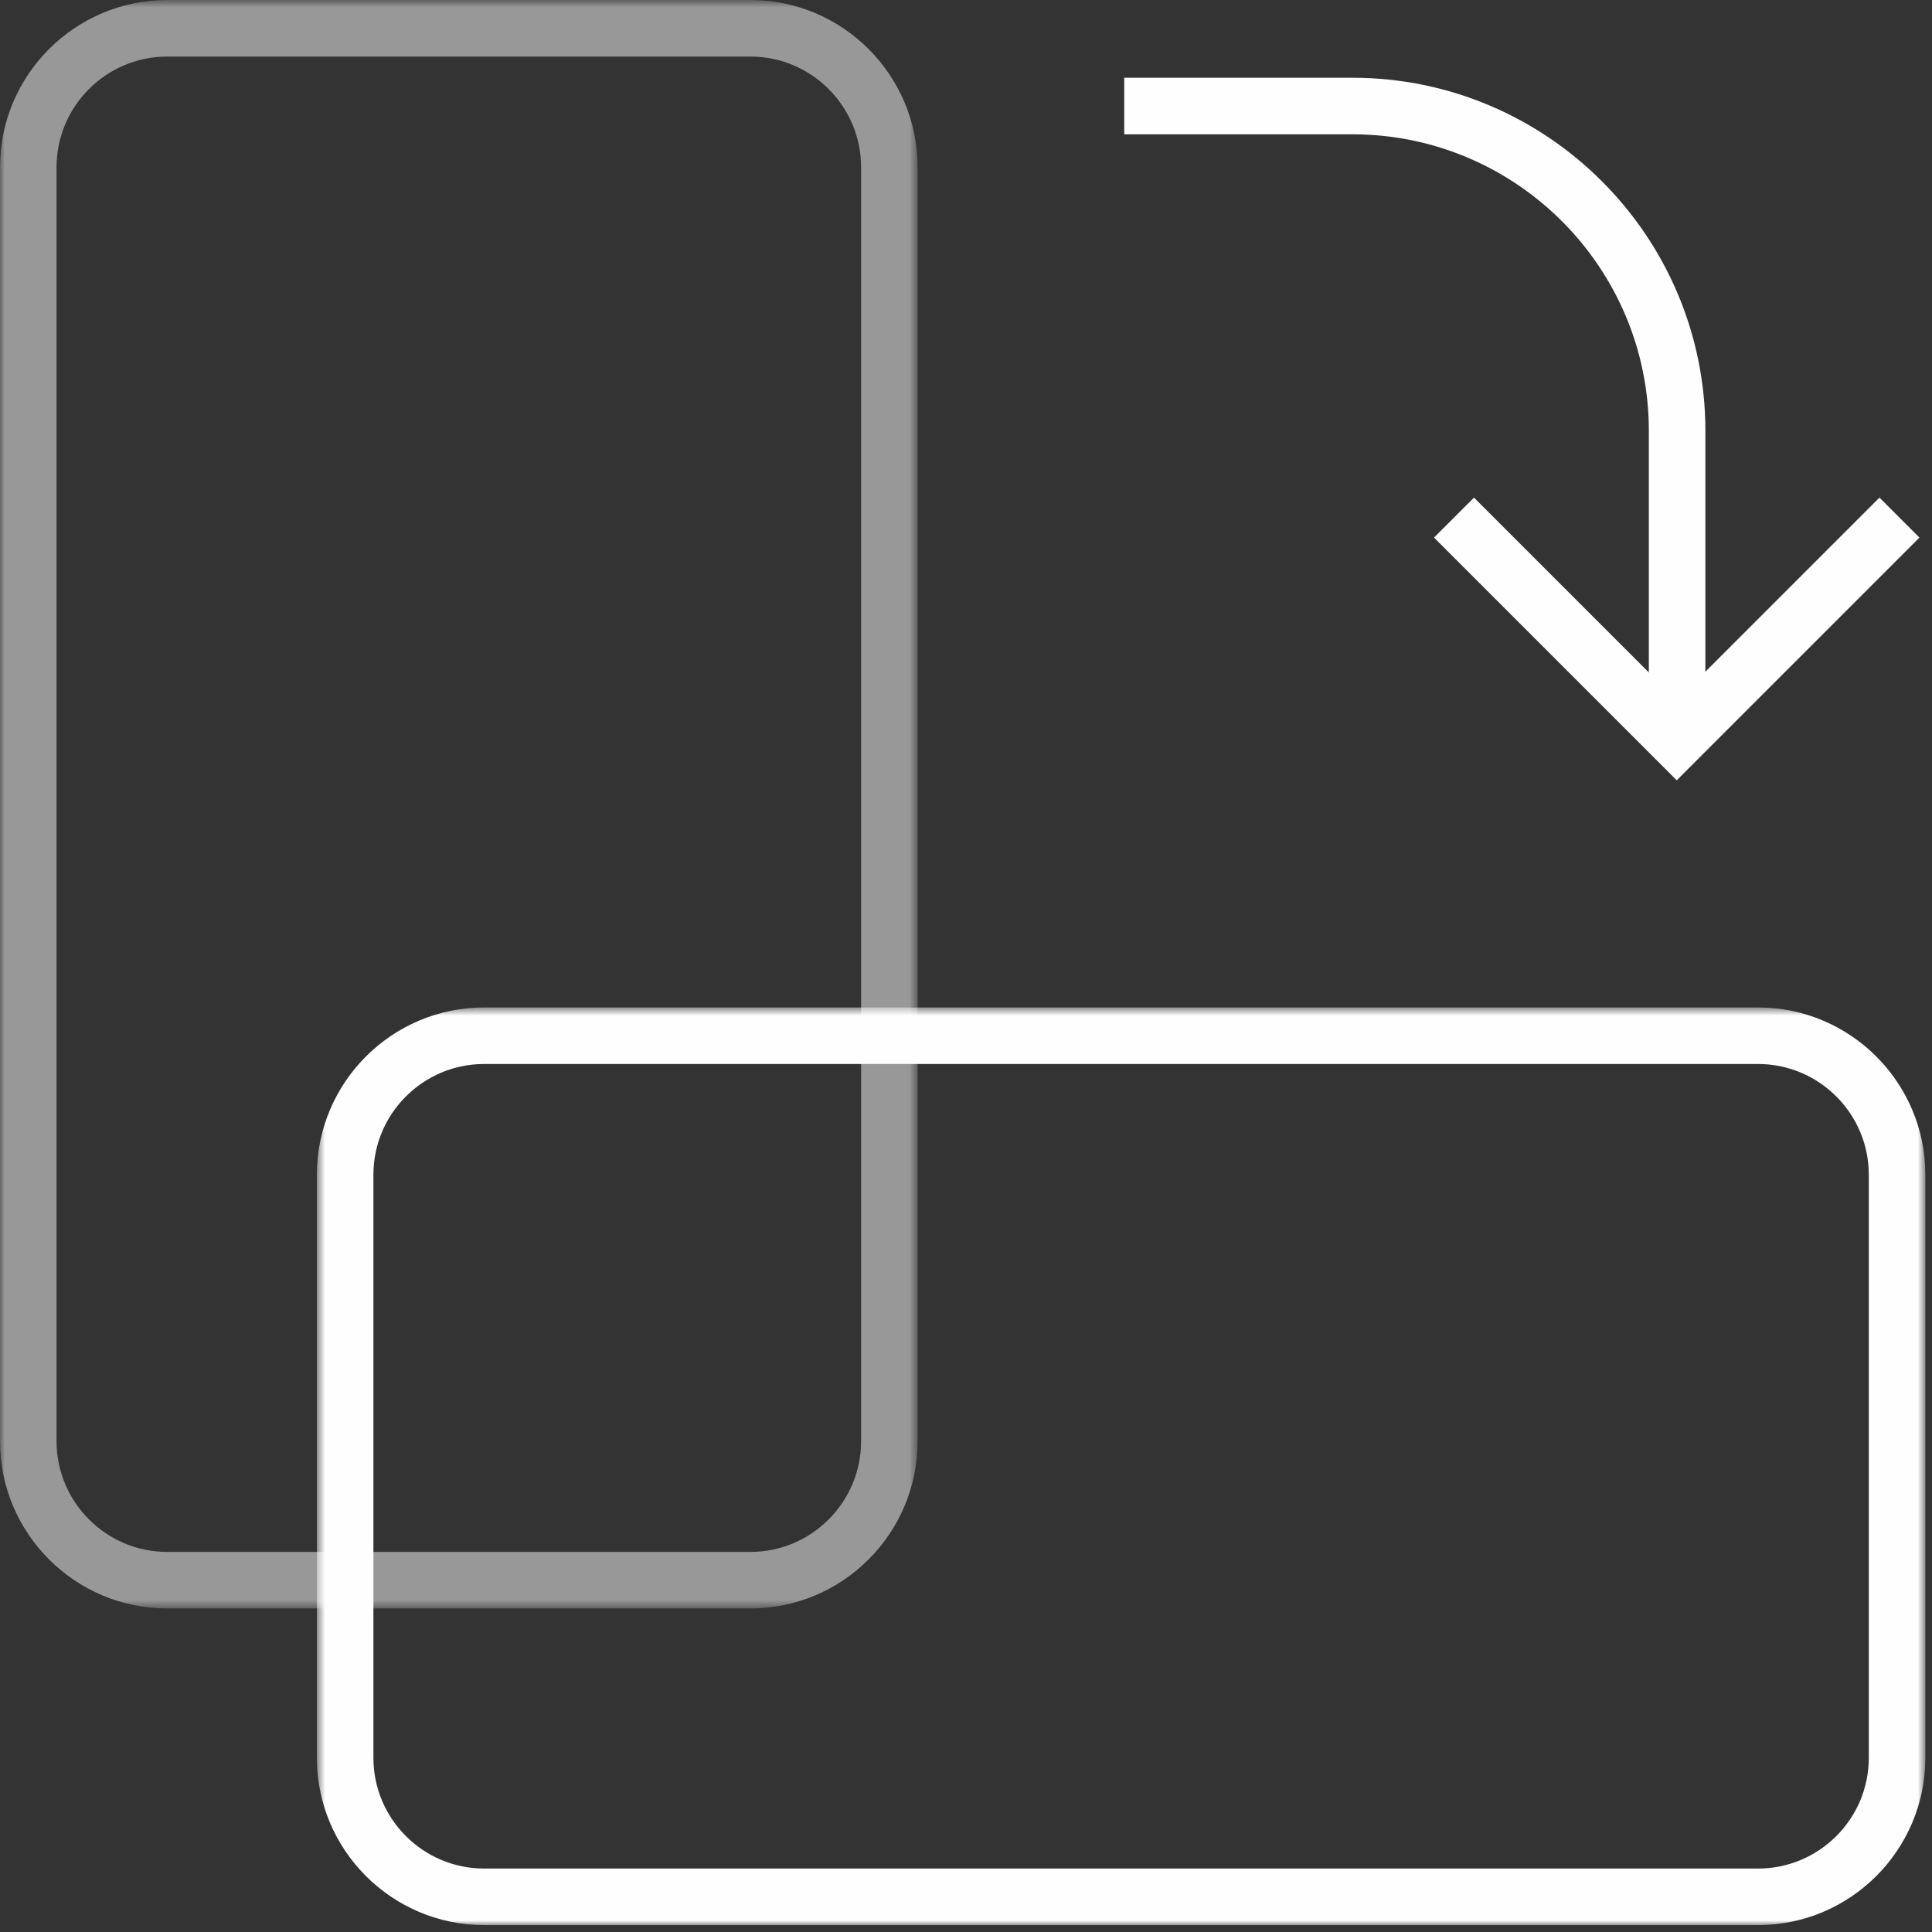
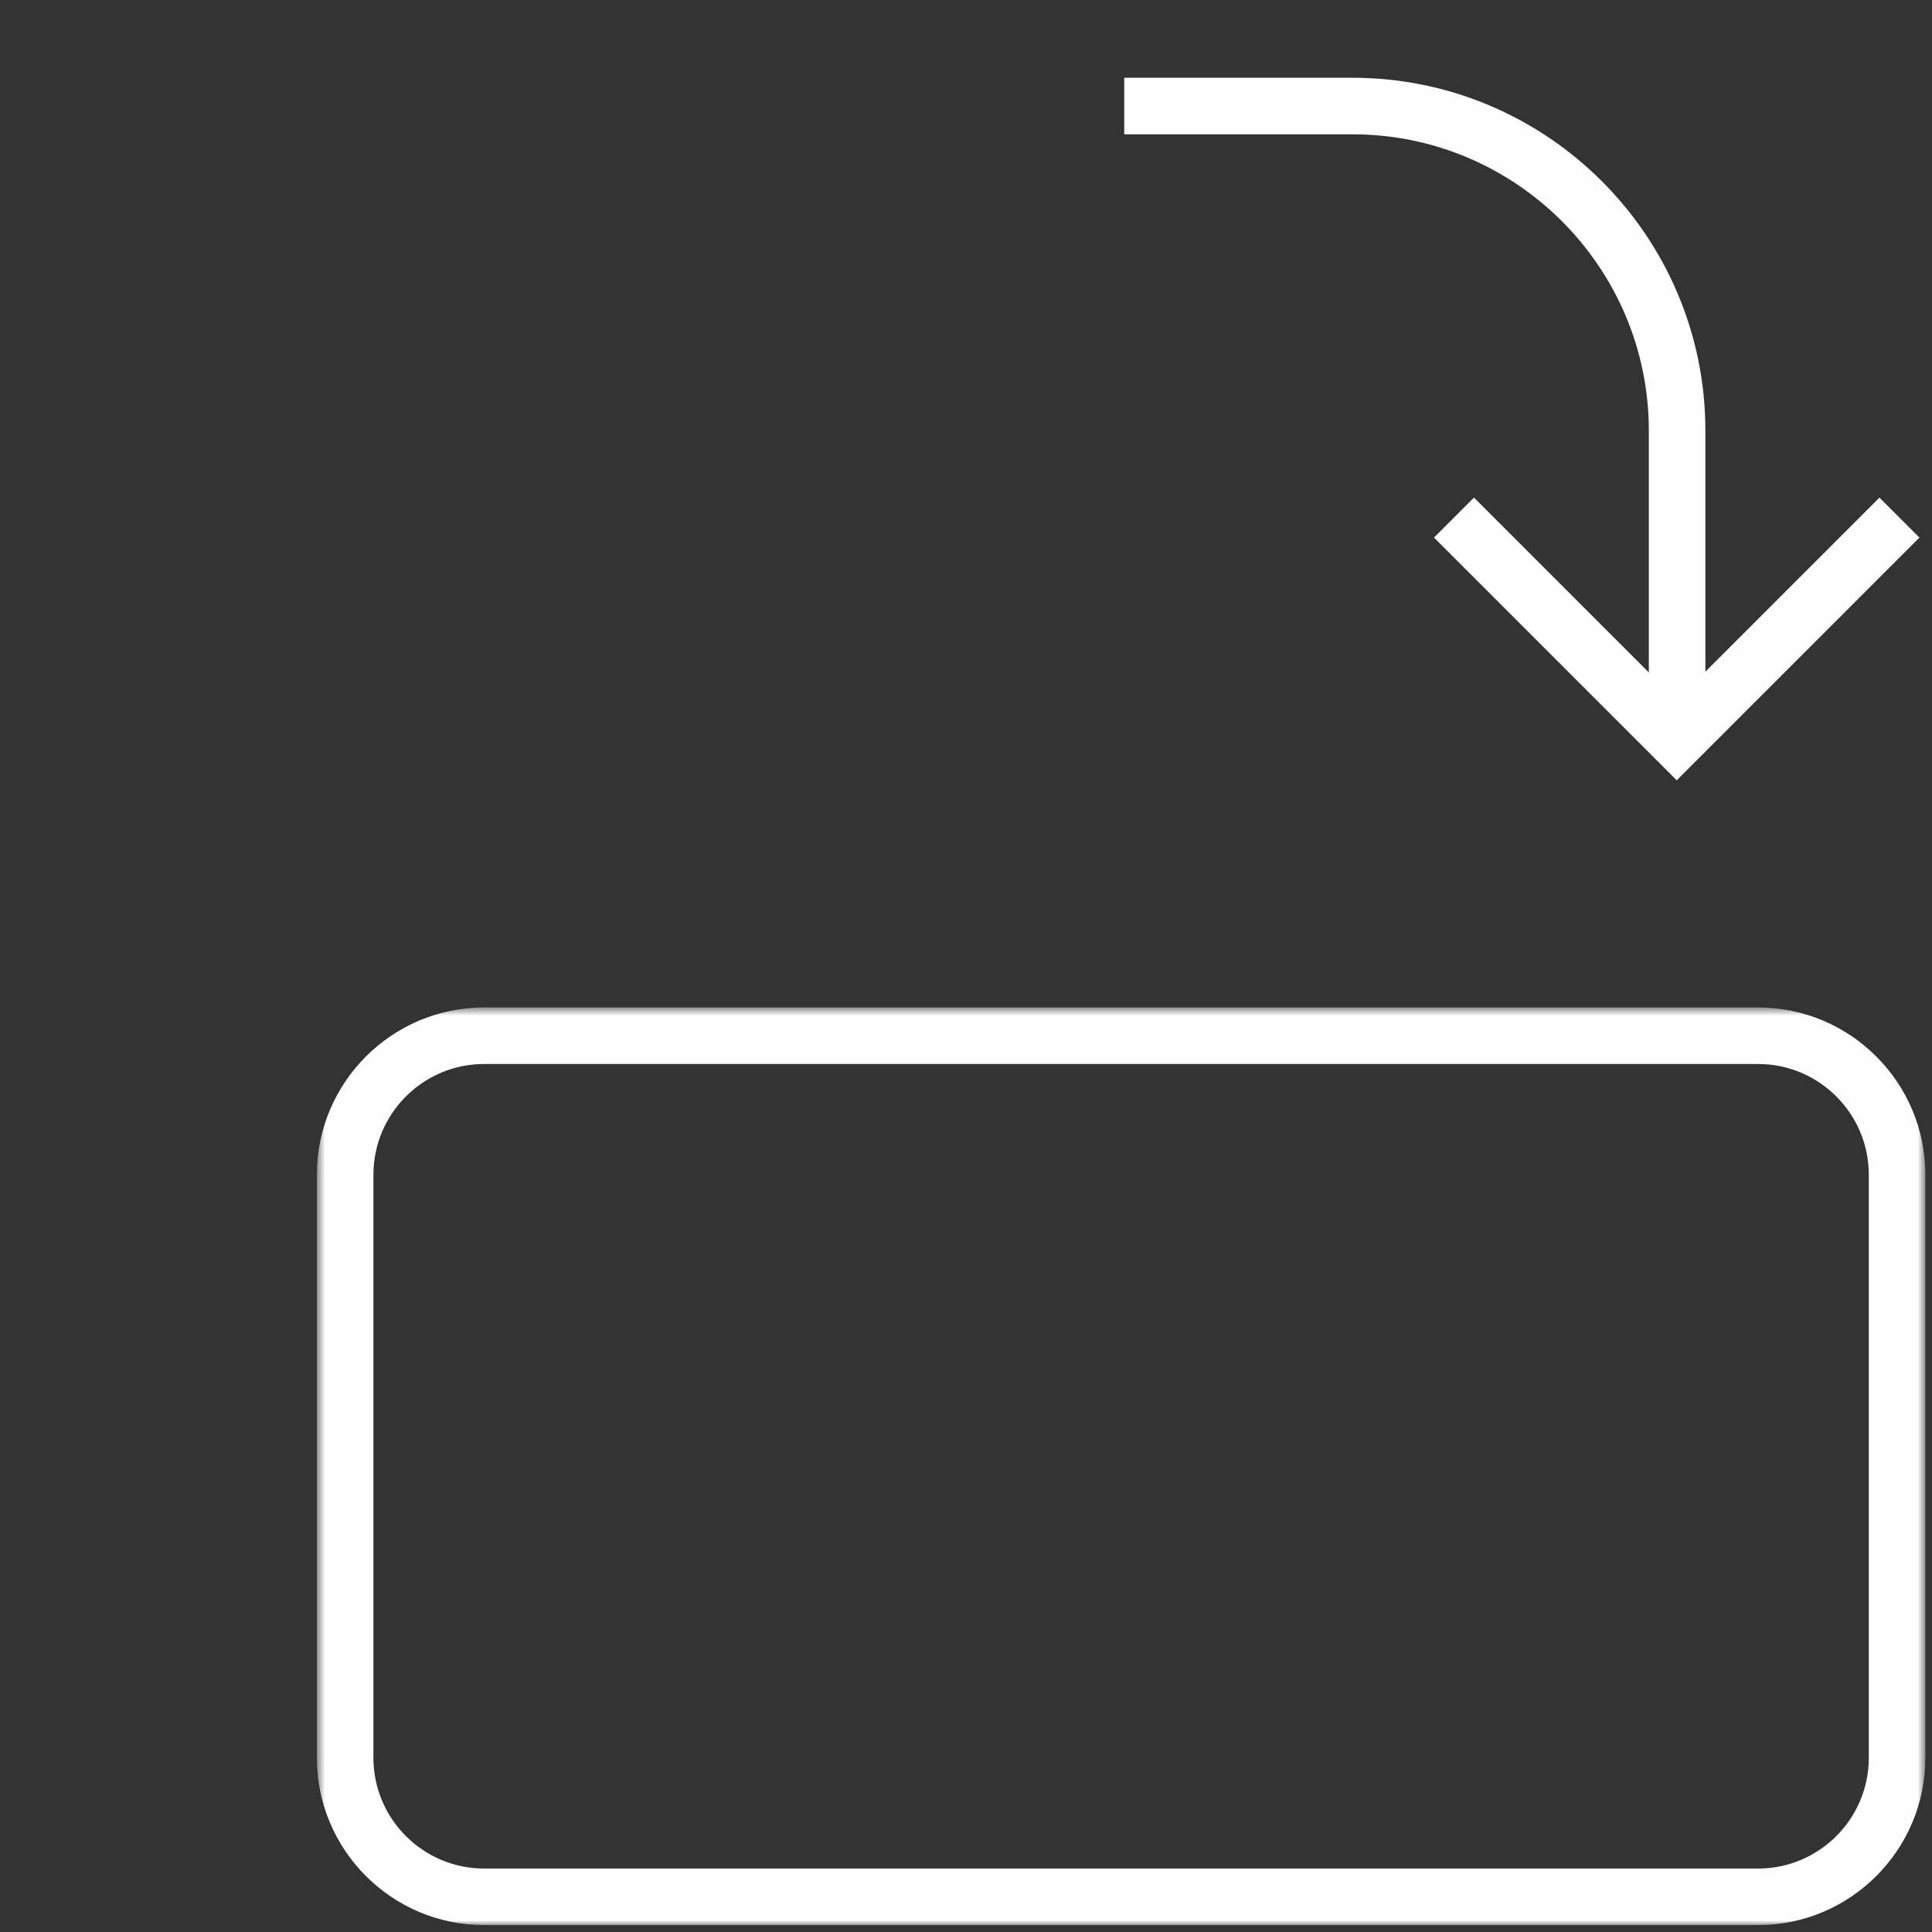
<svg xmlns="http://www.w3.org/2000/svg" height="205" viewBox="0 0 205 205" width="205">
  <rect x="0" y="0" width="205" height="205" fill="#333333" stroke="none" />
  <mask id="a" fill="#fff">
-     <path d="m0 .733h97.37v170.671h-97.37z" fill="#fff" fill-rule="evenodd" />
-   </mask>
+     </mask>
  <mask id="b" fill="#fff">
-     <path d="m.623.631h170.671v97.369h-170.671z" fill="#fff" fill-rule="evenodd" />
+     <path d="m.623.631h170.671v97.369h-170.671" fill="#fff" fill-rule="evenodd" />
  </mask>
  <g fill="none" fill-rule="evenodd" transform="translate(0 -1)">
    <path d="m17.748 6.733c-6.478 0-11.749 5.271-11.749 11.749v135.173c0 6.478 5.271 11.749 11.749 11.749h61.873c6.478 0 11.748-5.271 11.748-11.749v-135.173c0-6.478-5.27-11.749-11.748-11.749zm61.873 164.671h-61.873c-9.787 0-17.749-7.962-17.749-17.749v-135.173c0-9.787 7.962-17.749 17.749-17.749h61.873c9.786 0 17.748 7.962 17.748 17.749v135.173c0 9.787-7.962 17.749-17.748 17.749z" fill="#989898" mask="url(#a)" transform="translate(0 .267)" />
    <g fill="#fefefe">
      <path d="m18.372 6.631c-6.479 0-11.749 5.271-11.749 11.748v61.872c0 6.479 5.27 11.749 11.749 11.749h135.173c6.478 0 11.749-5.27 11.749-11.749v-61.872c0-6.477-5.271-11.748-11.749-11.748zm135.173 91.369h-135.173c-9.787 0-17.749-7.962-17.749-17.749v-61.872c0-9.786 7.962-17.748 17.749-17.748h135.173c9.787 0 17.749 7.962 17.749 17.748v61.872c0 9.787-7.962 17.749-17.749 17.749z" mask="url(#b)" transform="translate(33 107.267)" />
      <path d="m199.423 53.801-18.469 18.469v-25.571c0-20.648-16.799-37.447-37.447-37.447h-24.218v6h24.218c17.34 0 31.447 14.108 31.447 31.447v25.655l-18.552-18.553-4.243 4.242 25.753 25.753 25.753-25.753z" />
    </g>
  </g>
</svg>